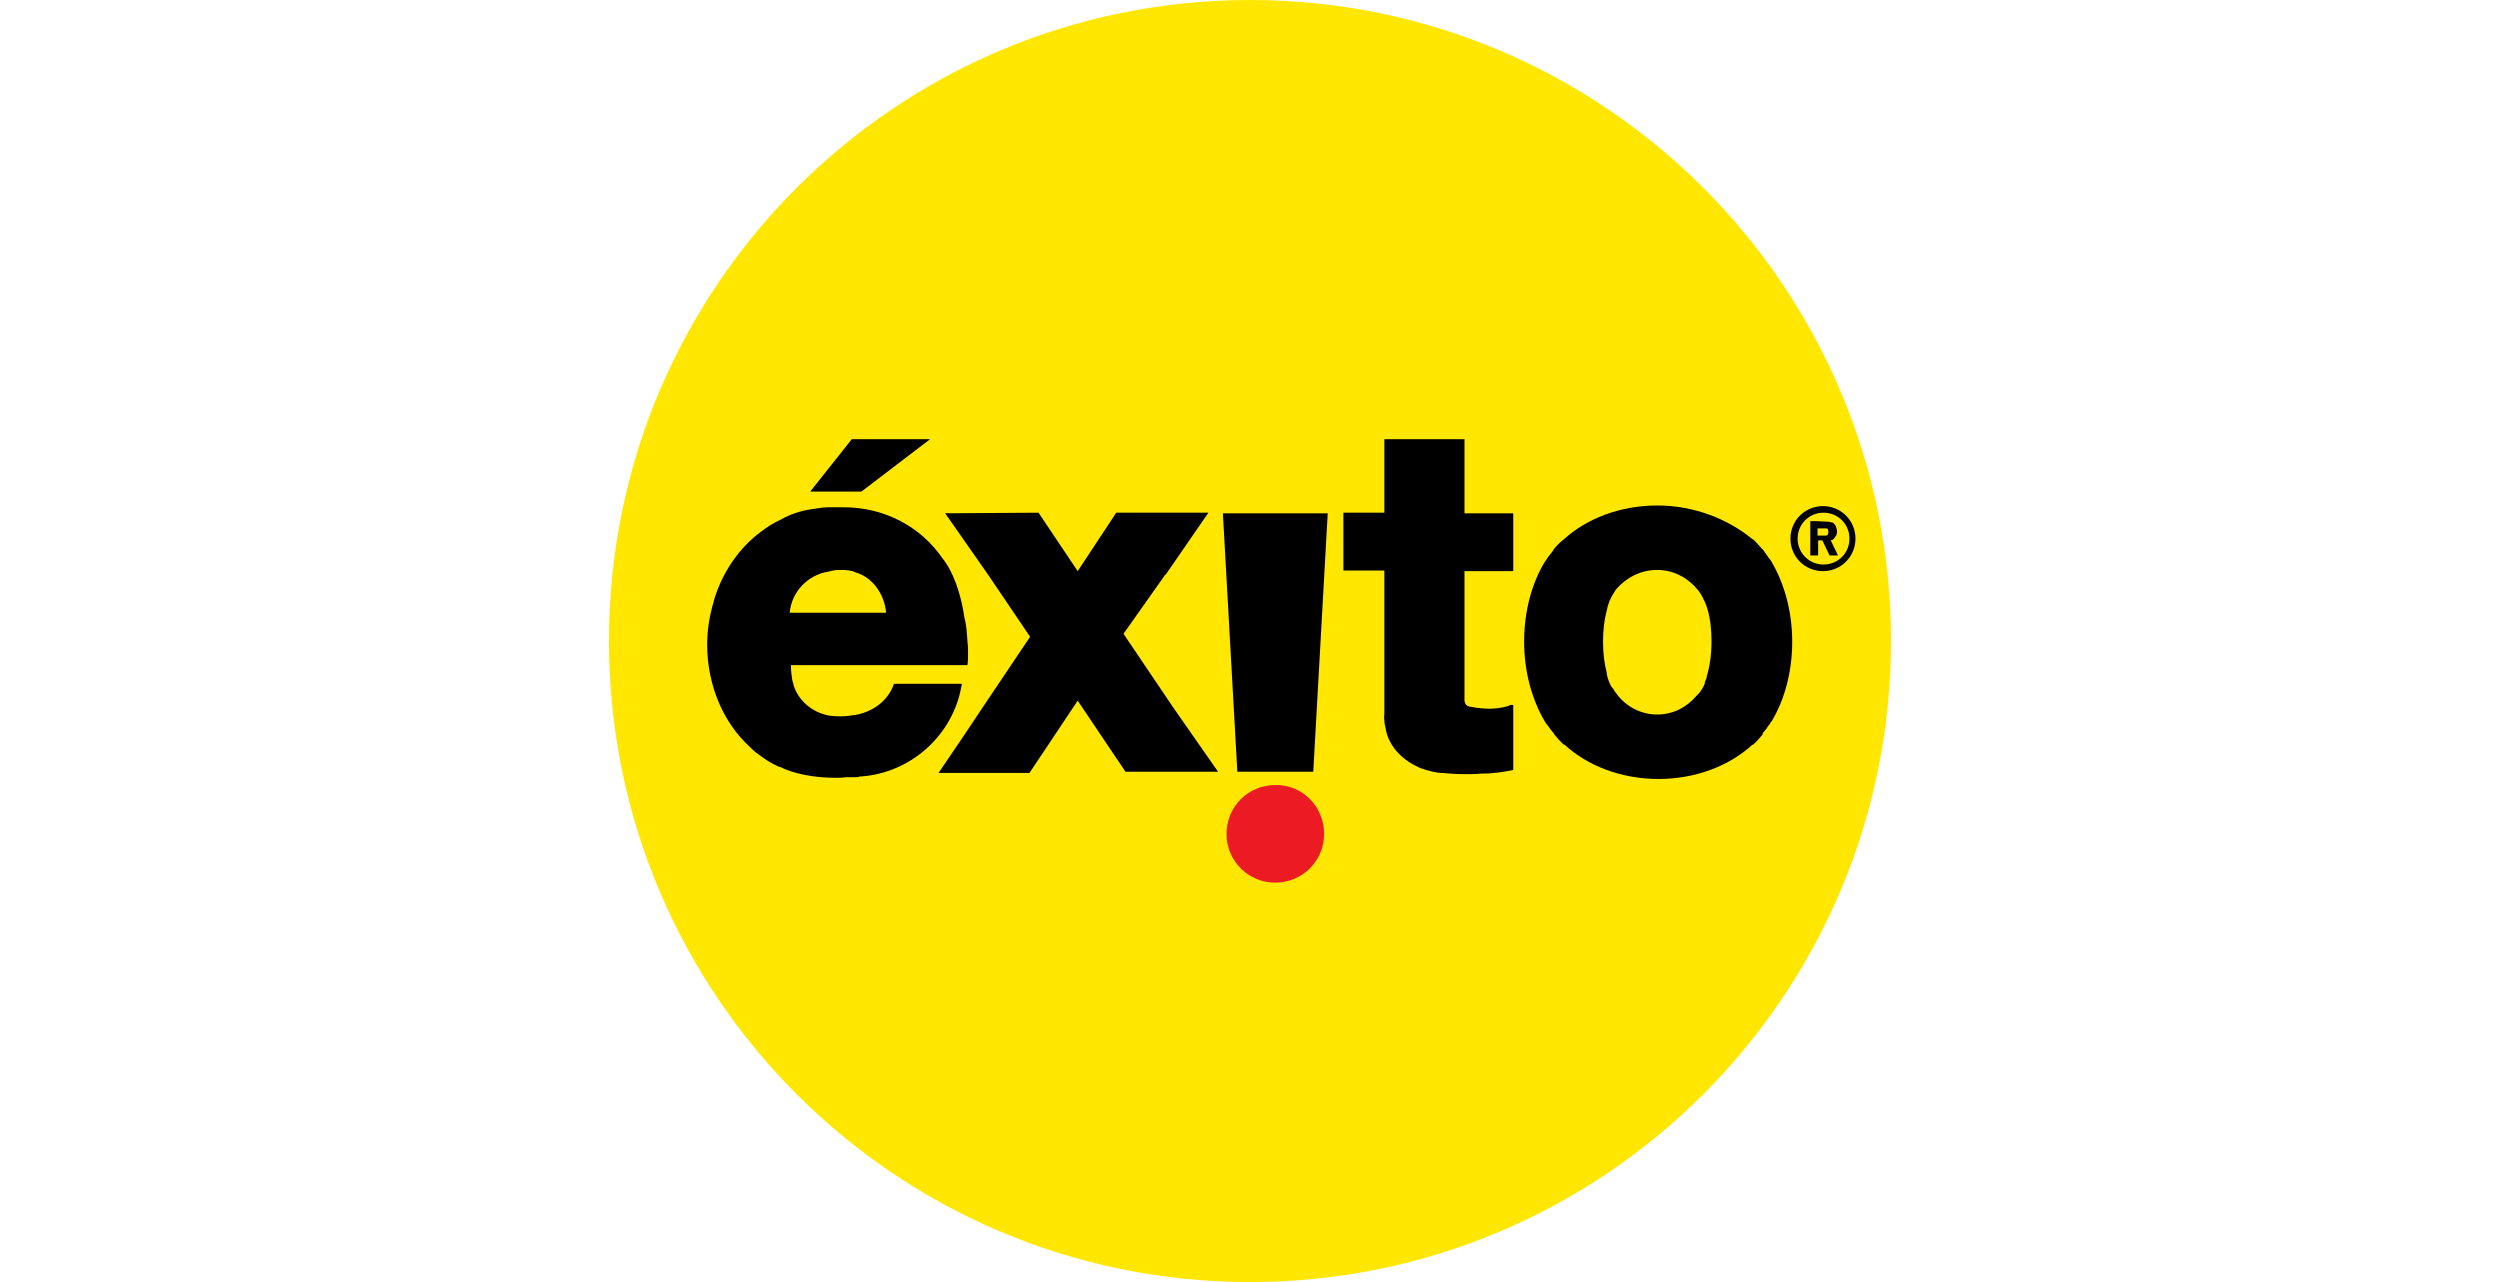
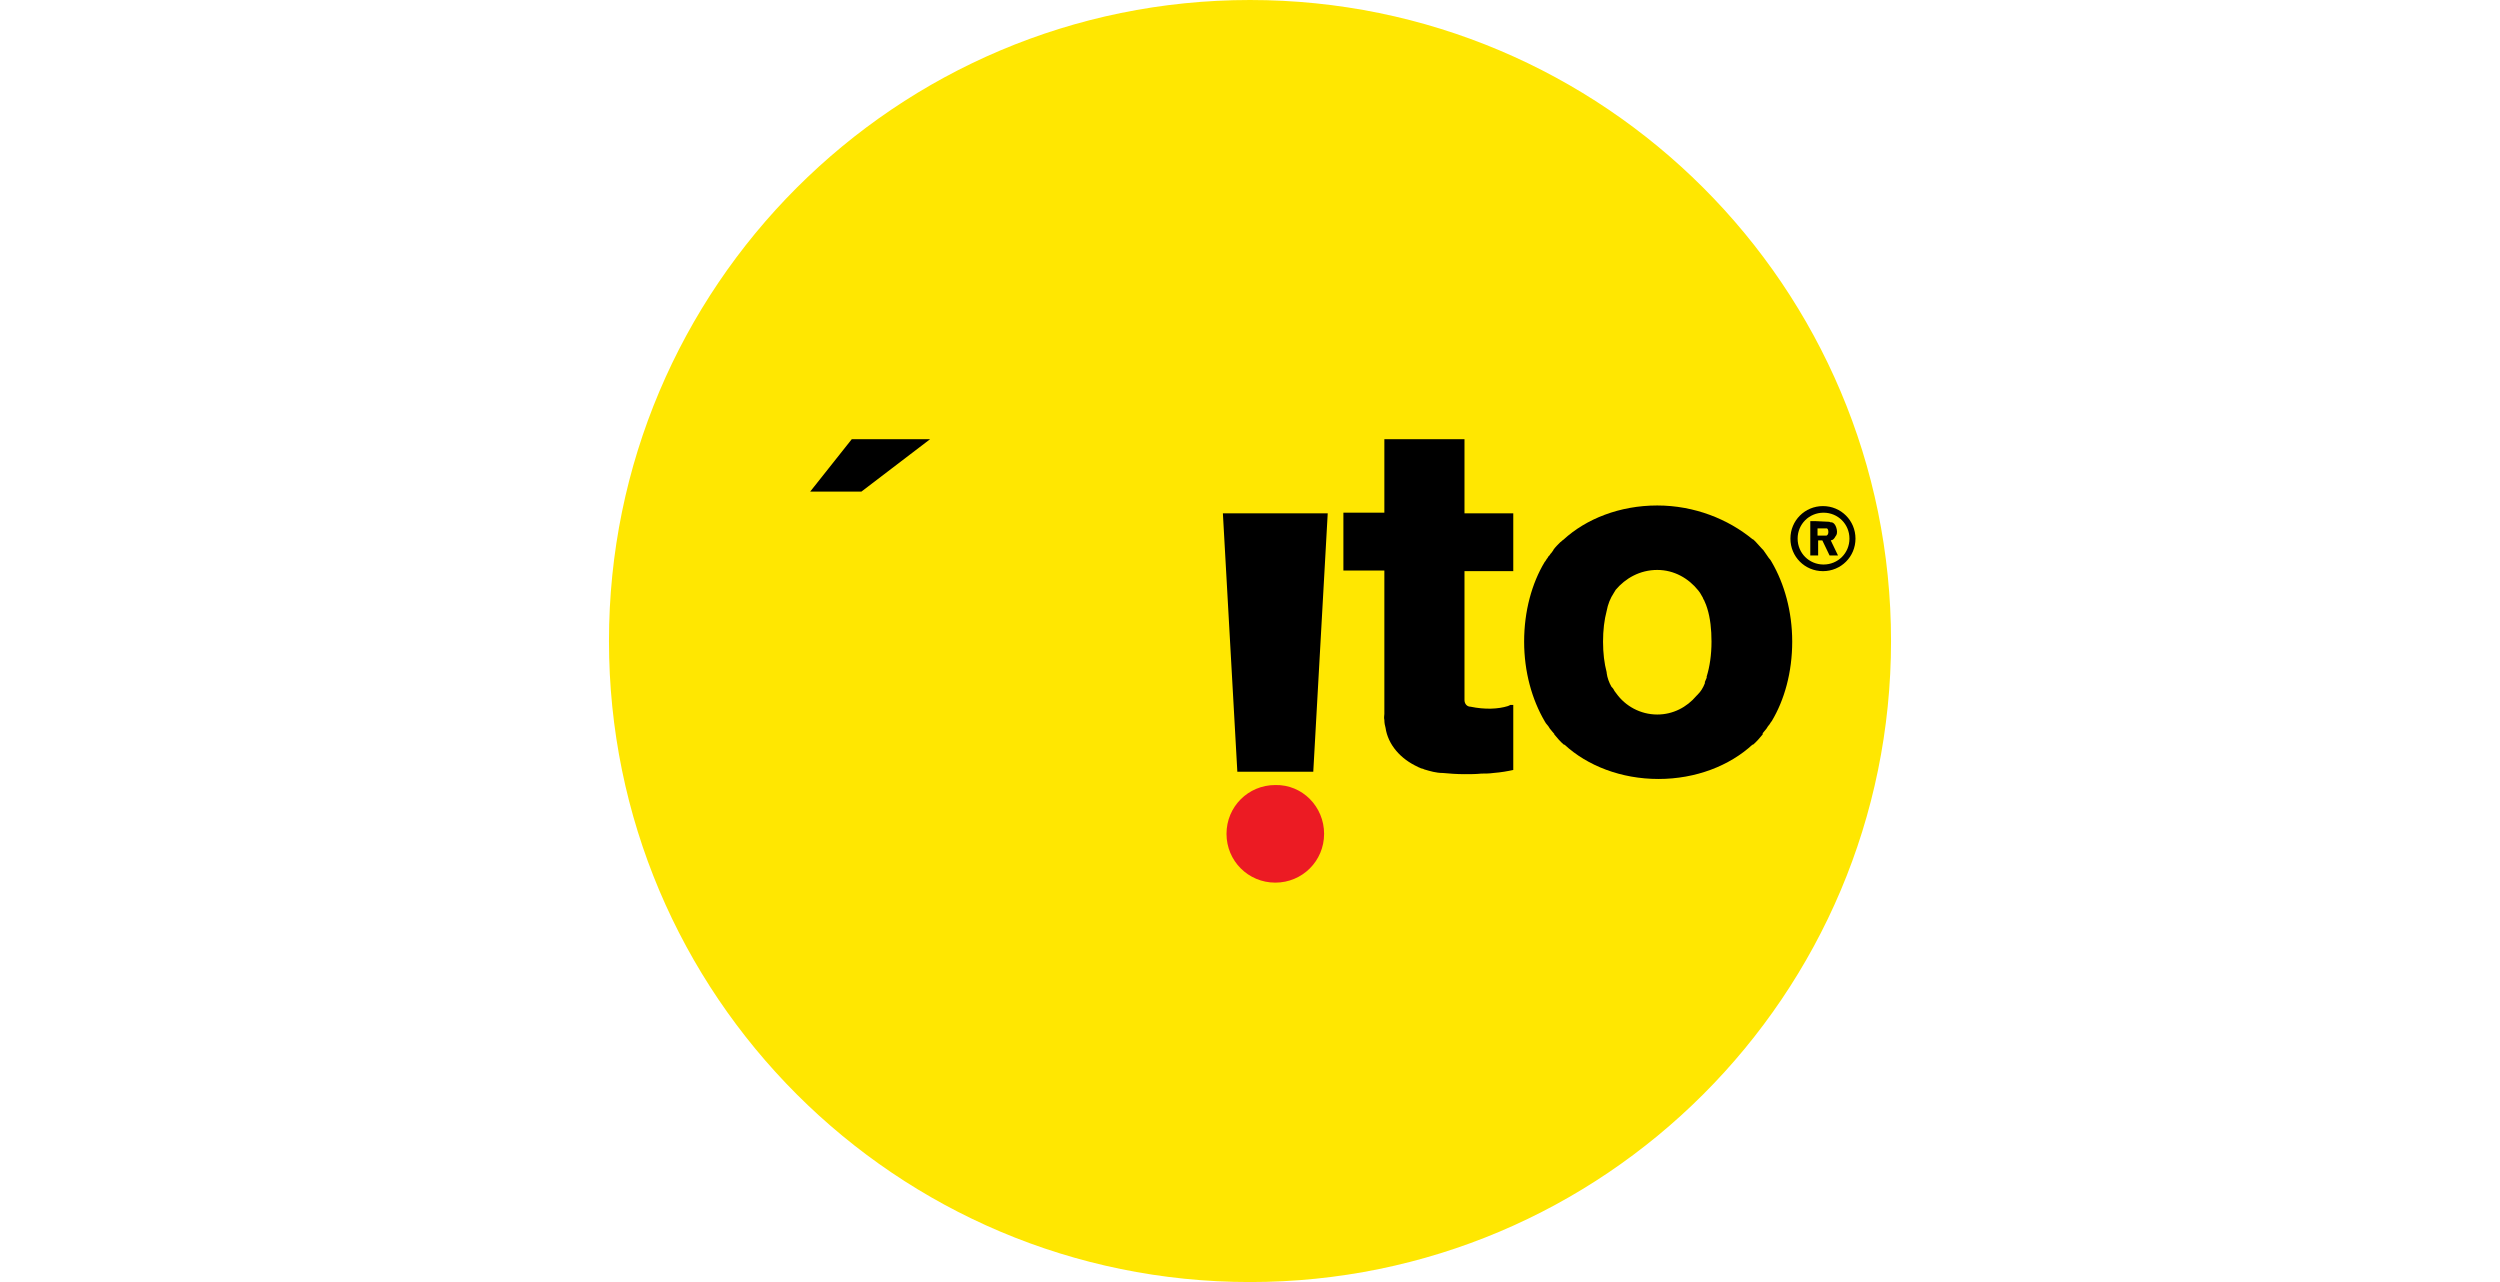
<svg xmlns="http://www.w3.org/2000/svg" width="78" height="40" viewBox="0 0 78 40" fill="none">
  <path d="M39 40C50.046 40 59 31.046 59 20C59 8.954 50.046 0 39 0C27.954 0 19 8.954 19 20C19 31.046 27.954 40 39 40Z" fill="#FFE701" />
  <path d="M56.876 15.79C56.312 15.79 55.861 16.241 55.861 16.805C55.861 17.369 56.312 17.82 56.876 17.82C57.44 17.82 57.891 17.369 57.891 16.805C57.891 16.241 57.44 15.79 56.876 15.79ZM56.895 15.996C57.346 15.996 57.703 16.354 57.703 16.805C57.703 17.256 57.346 17.613 56.895 17.613C56.444 17.613 56.086 17.256 56.086 16.805C56.086 16.354 56.444 15.996 56.895 15.996Z" fill="black" />
-   <path d="M26.105 15.827C26.087 15.827 26.068 15.827 26.03 15.827H26.011H25.974C25.917 15.827 25.861 15.827 25.823 15.827C25.654 15.827 25.504 15.865 25.353 15.883H25.335C24.959 15.94 24.639 16.053 24.376 16.203C24.132 16.316 23.925 16.447 23.756 16.579C23.06 17.087 22.534 17.857 22.271 18.741V18.759C22.139 19.192 22.064 19.643 22.064 20.113C22.064 21.41 22.59 22.575 23.399 23.308C23.511 23.421 23.643 23.534 23.793 23.628C23.962 23.759 24.15 23.854 24.32 23.929H24.338C24.752 24.135 25.372 24.267 26.068 24.267C26.18 24.267 26.293 24.267 26.406 24.248C26.5 24.248 26.613 24.248 26.726 24.248C26.763 24.248 26.801 24.229 26.82 24.229C28.417 24.135 29.733 22.932 29.996 21.41C29.996 21.391 30.015 21.354 30.015 21.335H27.891C27.722 21.842 27.252 22.218 26.65 22.312H26.632C26.519 22.331 26.387 22.35 26.237 22.35C26.011 22.35 25.823 22.331 25.729 22.293C25.259 22.162 24.884 21.805 24.752 21.354V21.335C24.752 21.316 24.733 21.297 24.733 21.278C24.733 21.241 24.714 21.222 24.714 21.184C24.695 21.072 24.677 20.921 24.677 20.752H24.714H24.79H24.846H24.827H30.184C30.203 20.639 30.203 20.508 30.203 20.376C30.203 20.244 30.203 20.132 30.184 20.019V20C30.166 19.718 30.147 19.474 30.09 19.267C29.977 18.496 29.733 17.82 29.395 17.406C28.737 16.447 27.609 15.827 26.331 15.827C26.312 15.827 26.274 15.827 26.256 15.827C26.199 15.827 26.162 15.827 26.105 15.827ZM26.218 17.782C26.425 17.782 26.594 17.801 26.688 17.857C27.214 18.008 27.59 18.515 27.647 19.117H26.256H26.237H24.639C24.695 18.477 25.184 17.951 25.823 17.838H25.842C25.955 17.801 26.068 17.782 26.218 17.782Z" fill="black" />
-   <path d="M29.489 16.015L30.842 17.951L32.139 19.868L30.598 22.162L30.072 22.951L29.282 24.116H32.12L33.624 21.861L35.09 24.041L35.109 24.079H36.613H36.989H38.004L36.613 22.086L35.053 19.774L36.368 17.913V17.932L36.951 17.086L37.703 15.996H34.827L33.624 17.819L32.402 15.996L29.489 16.015ZM32.365 16.015L32.233 16.109L32.365 16.015Z" fill="black" />
  <path d="M38.154 16.015L38.605 24.079H38.624H38.68H40.579H40.955H40.974L41.425 16.015H40.955H40.579H38.68H38.624H38.154Z" fill="black" />
  <path d="M41.312 26.015C41.312 26.861 40.635 27.538 39.789 27.538C38.944 27.538 38.267 26.861 38.267 26.015C38.267 25.169 38.944 24.493 39.789 24.493C40.635 24.474 41.312 25.169 41.312 26.015Z" fill="#EC1B23" />
  <path d="M43.192 13.703V15.996H41.914V17.801H43.192V21.617V22.218V22.237V22.275C43.192 22.331 43.173 22.387 43.192 22.462C43.192 22.556 43.211 22.651 43.229 22.707C43.305 23.233 43.699 23.684 44.244 23.929C44.263 23.948 44.301 23.948 44.32 23.966C44.338 23.966 44.357 23.985 44.395 23.985L44.432 24.004C44.62 24.06 44.808 24.117 45.015 24.117C45.222 24.136 45.447 24.154 45.692 24.154C45.88 24.154 46.049 24.154 46.218 24.136C46.331 24.136 46.462 24.136 46.594 24.117C46.838 24.098 47.045 24.06 47.214 24.023V23.553V23.026V21.993H47.12C47.102 22.011 47.083 22.011 47.045 22.03C46.744 22.124 46.331 22.143 45.88 22.049C45.767 22.049 45.692 21.955 45.692 21.842C45.692 21.823 45.692 21.805 45.692 21.786V21.617V20.921V17.82H47.214V16.015H45.692V13.703H43.192Z" fill="black" />
  <path d="M51.707 15.771C50.541 15.771 49.489 16.184 48.775 16.842C48.737 16.861 48.718 16.898 48.681 16.917C48.605 16.992 48.53 17.067 48.474 17.143L48.455 17.18C48.436 17.199 48.417 17.237 48.399 17.256L48.38 17.274C48.361 17.312 48.342 17.331 48.305 17.368L48.286 17.406C48.248 17.443 48.229 17.5 48.192 17.537C47.797 18.195 47.553 19.06 47.553 20.019C47.553 20.959 47.797 21.823 48.192 22.5C48.211 22.537 48.248 22.594 48.286 22.631C48.323 22.669 48.342 22.725 48.38 22.763C48.417 22.801 48.436 22.838 48.474 22.876L48.493 22.895V22.913C48.587 23.026 48.681 23.139 48.793 23.233H48.812C49.526 23.891 50.579 24.304 51.745 24.304C52.91 24.304 53.962 23.891 54.677 23.233H54.696C54.808 23.139 54.902 23.026 54.996 22.913V22.895V22.876C55.034 22.838 55.053 22.801 55.09 22.763C55.128 22.725 55.147 22.669 55.184 22.631C55.222 22.594 55.241 22.537 55.278 22.5C55.673 21.842 55.917 20.977 55.917 20.019C55.917 19.079 55.673 18.214 55.278 17.537C55.26 17.5 55.222 17.443 55.184 17.406C55.128 17.331 55.072 17.237 55.015 17.162L54.996 17.143L54.977 17.124C54.902 17.049 54.846 16.974 54.771 16.898L54.733 16.861C54.714 16.842 54.696 16.823 54.677 16.823C53.925 16.203 52.872 15.771 51.707 15.771ZM51.707 17.782C52.233 17.782 52.684 18.045 52.985 18.421C53.004 18.44 53.023 18.477 53.041 18.496C53.06 18.534 53.098 18.59 53.117 18.628C53.135 18.646 53.135 18.684 53.154 18.703C53.154 18.722 53.173 18.722 53.173 18.74C53.192 18.778 53.211 18.834 53.229 18.872C53.248 18.91 53.248 18.947 53.267 18.985C53.361 19.285 53.399 19.643 53.399 20.019C53.399 20.432 53.342 20.808 53.248 21.109V21.128V21.146C53.229 21.184 53.211 21.24 53.192 21.278V21.297V21.316C53.135 21.466 53.06 21.579 52.966 21.673L52.947 21.692L52.929 21.71C52.628 22.067 52.196 22.293 51.707 22.293C51.181 22.293 50.711 22.03 50.429 21.635C50.41 21.616 50.391 21.579 50.372 21.56C50.353 21.522 50.335 21.485 50.297 21.447L50.278 21.428C50.203 21.297 50.147 21.146 50.128 20.996V20.977C50.053 20.695 50.015 20.376 50.015 20.019C50.015 19.662 50.053 19.342 50.128 19.06C50.166 18.853 50.241 18.665 50.353 18.496C50.372 18.459 50.391 18.44 50.41 18.402C50.711 18.045 51.162 17.782 51.707 17.782Z" fill="black" />
  <path d="M26.575 13.703L25.278 15.338H26.876L29.019 13.703H26.575Z" fill="black" />
  <path d="M56.632 16.259H56.481V17.331H56.726V16.861H56.857L57.083 17.331H57.346L57.12 16.861C57.139 16.861 57.158 16.842 57.177 16.842C57.214 16.823 57.252 16.767 57.271 16.729C57.308 16.692 57.327 16.616 57.308 16.522C57.289 16.428 57.252 16.353 57.196 16.316L57.158 16.297H57.139H57.12C57.083 16.278 57.064 16.278 57.045 16.278L56.632 16.259ZM56.707 16.485H56.989C57.026 16.485 57.045 16.541 57.045 16.598C57.045 16.654 57.026 16.692 56.989 16.71H56.97H56.707V16.485Z" fill="black" />
</svg>